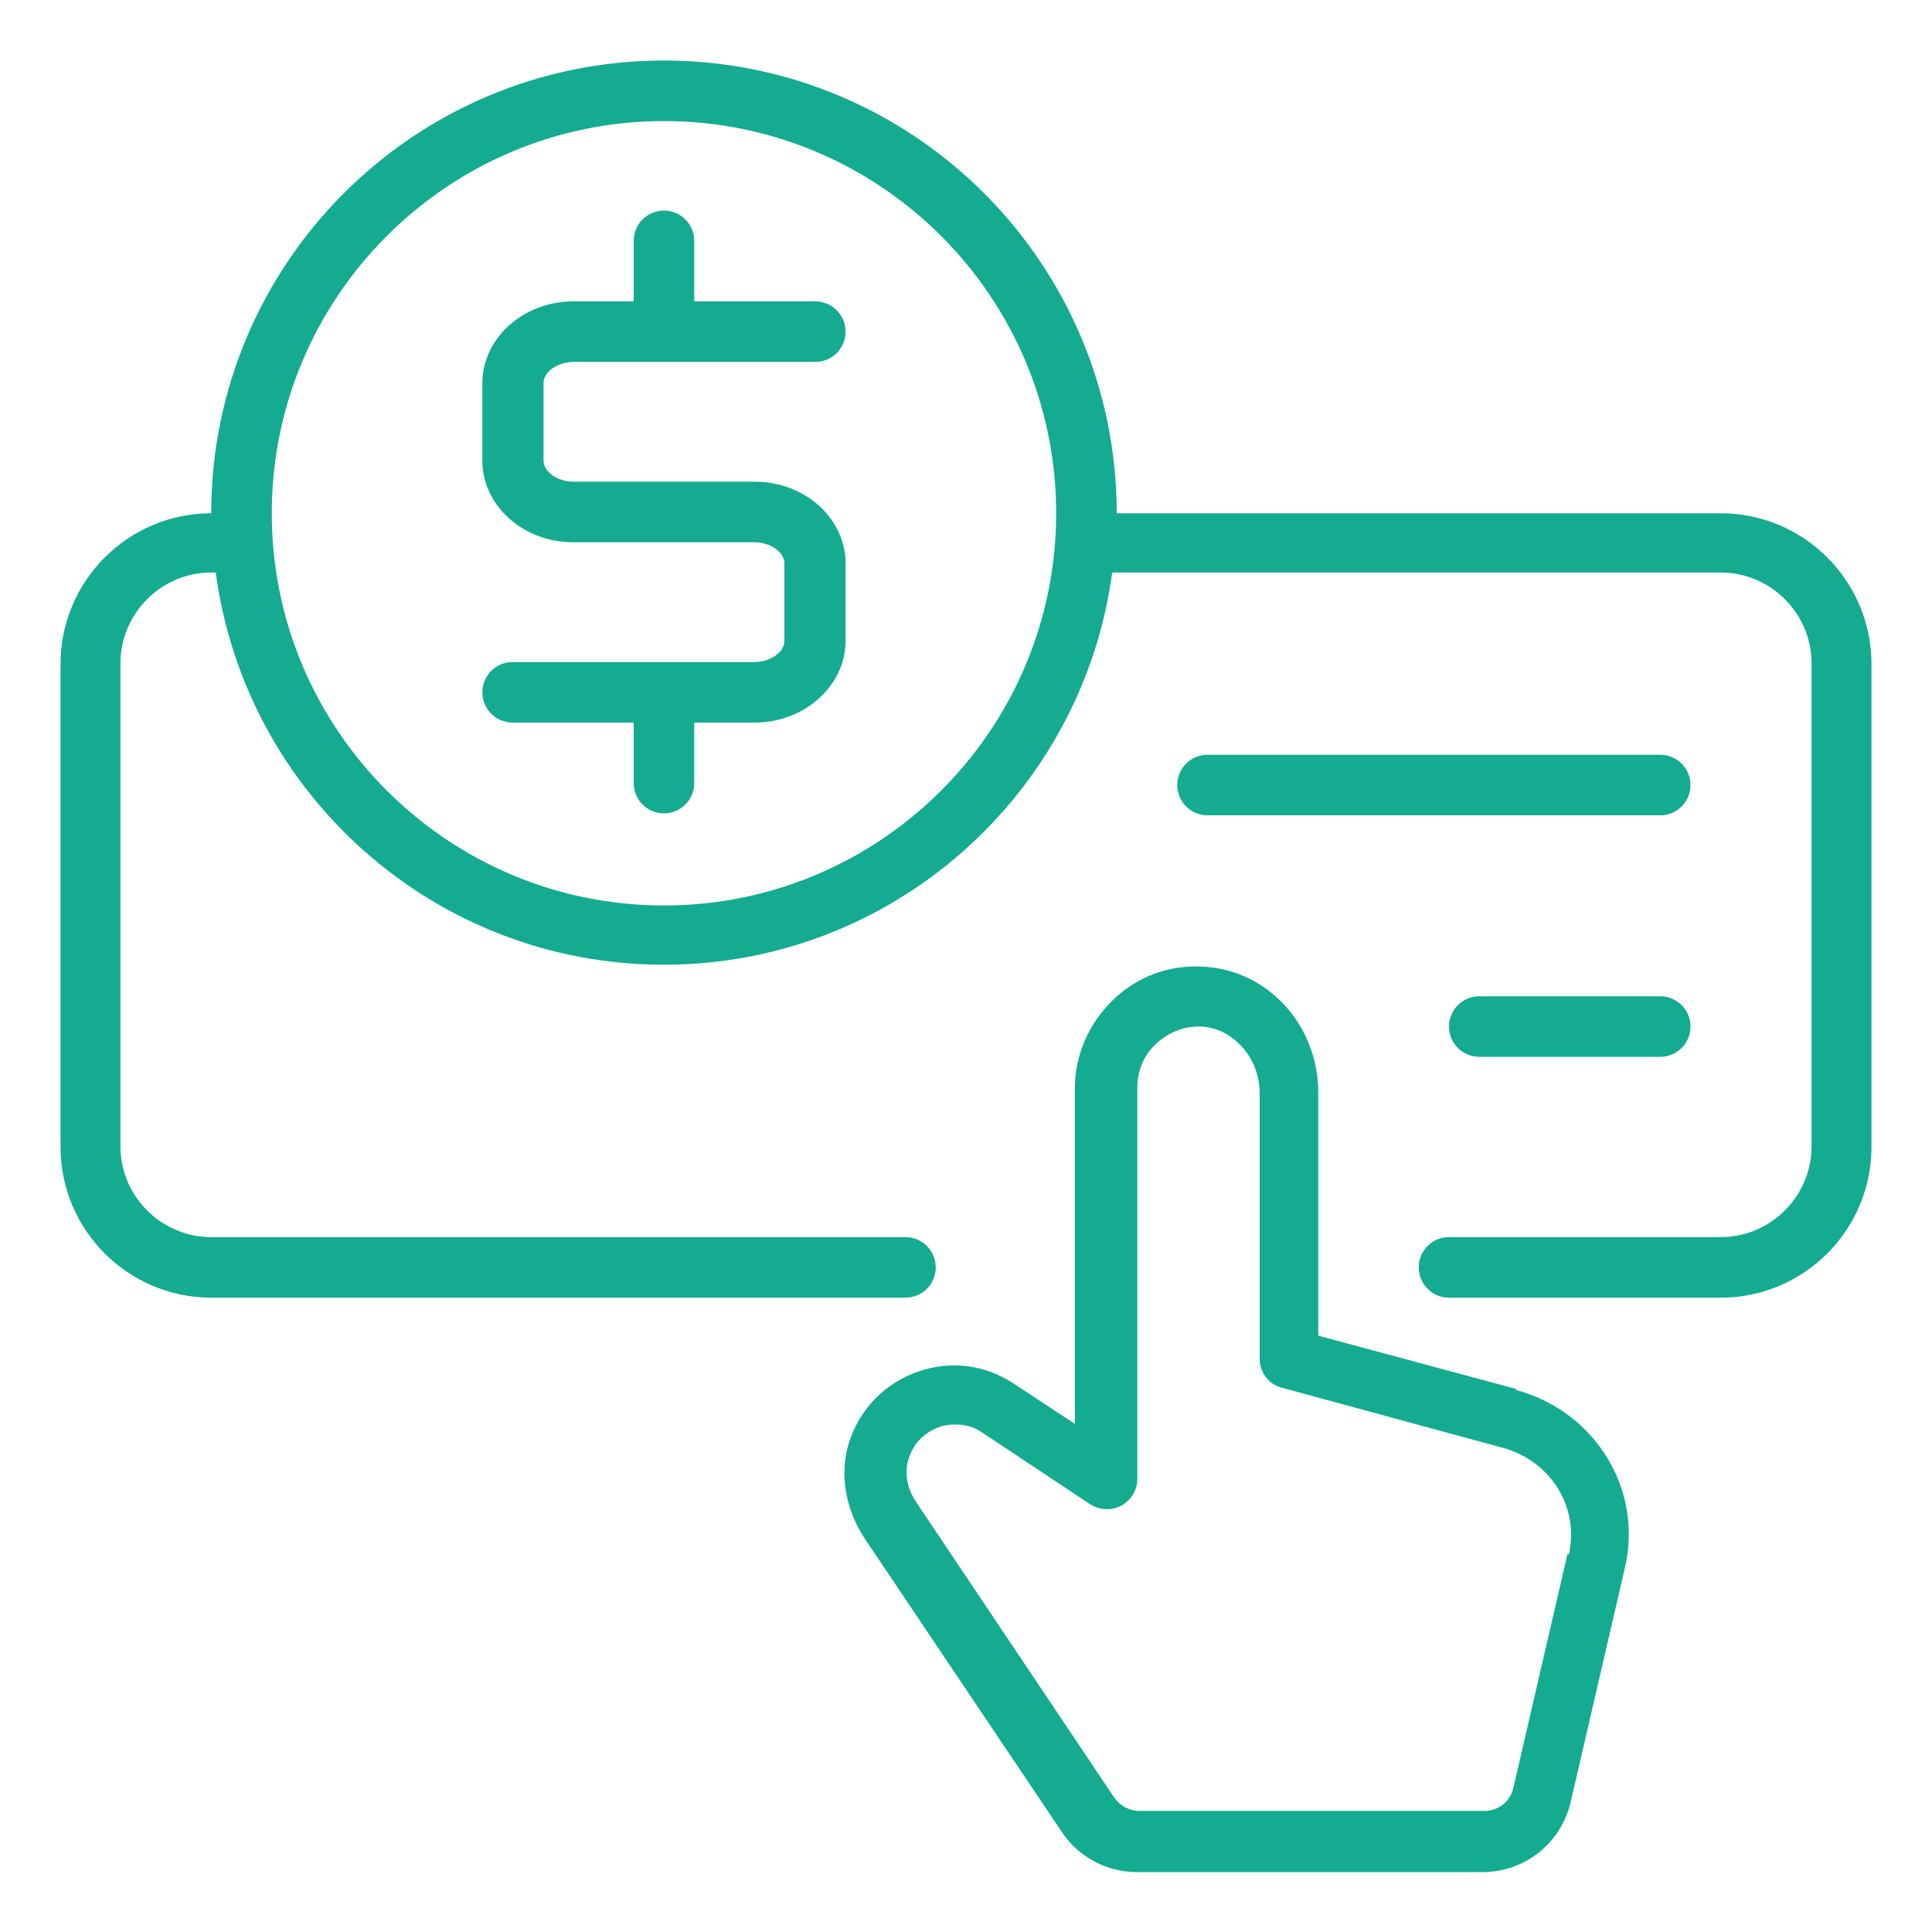
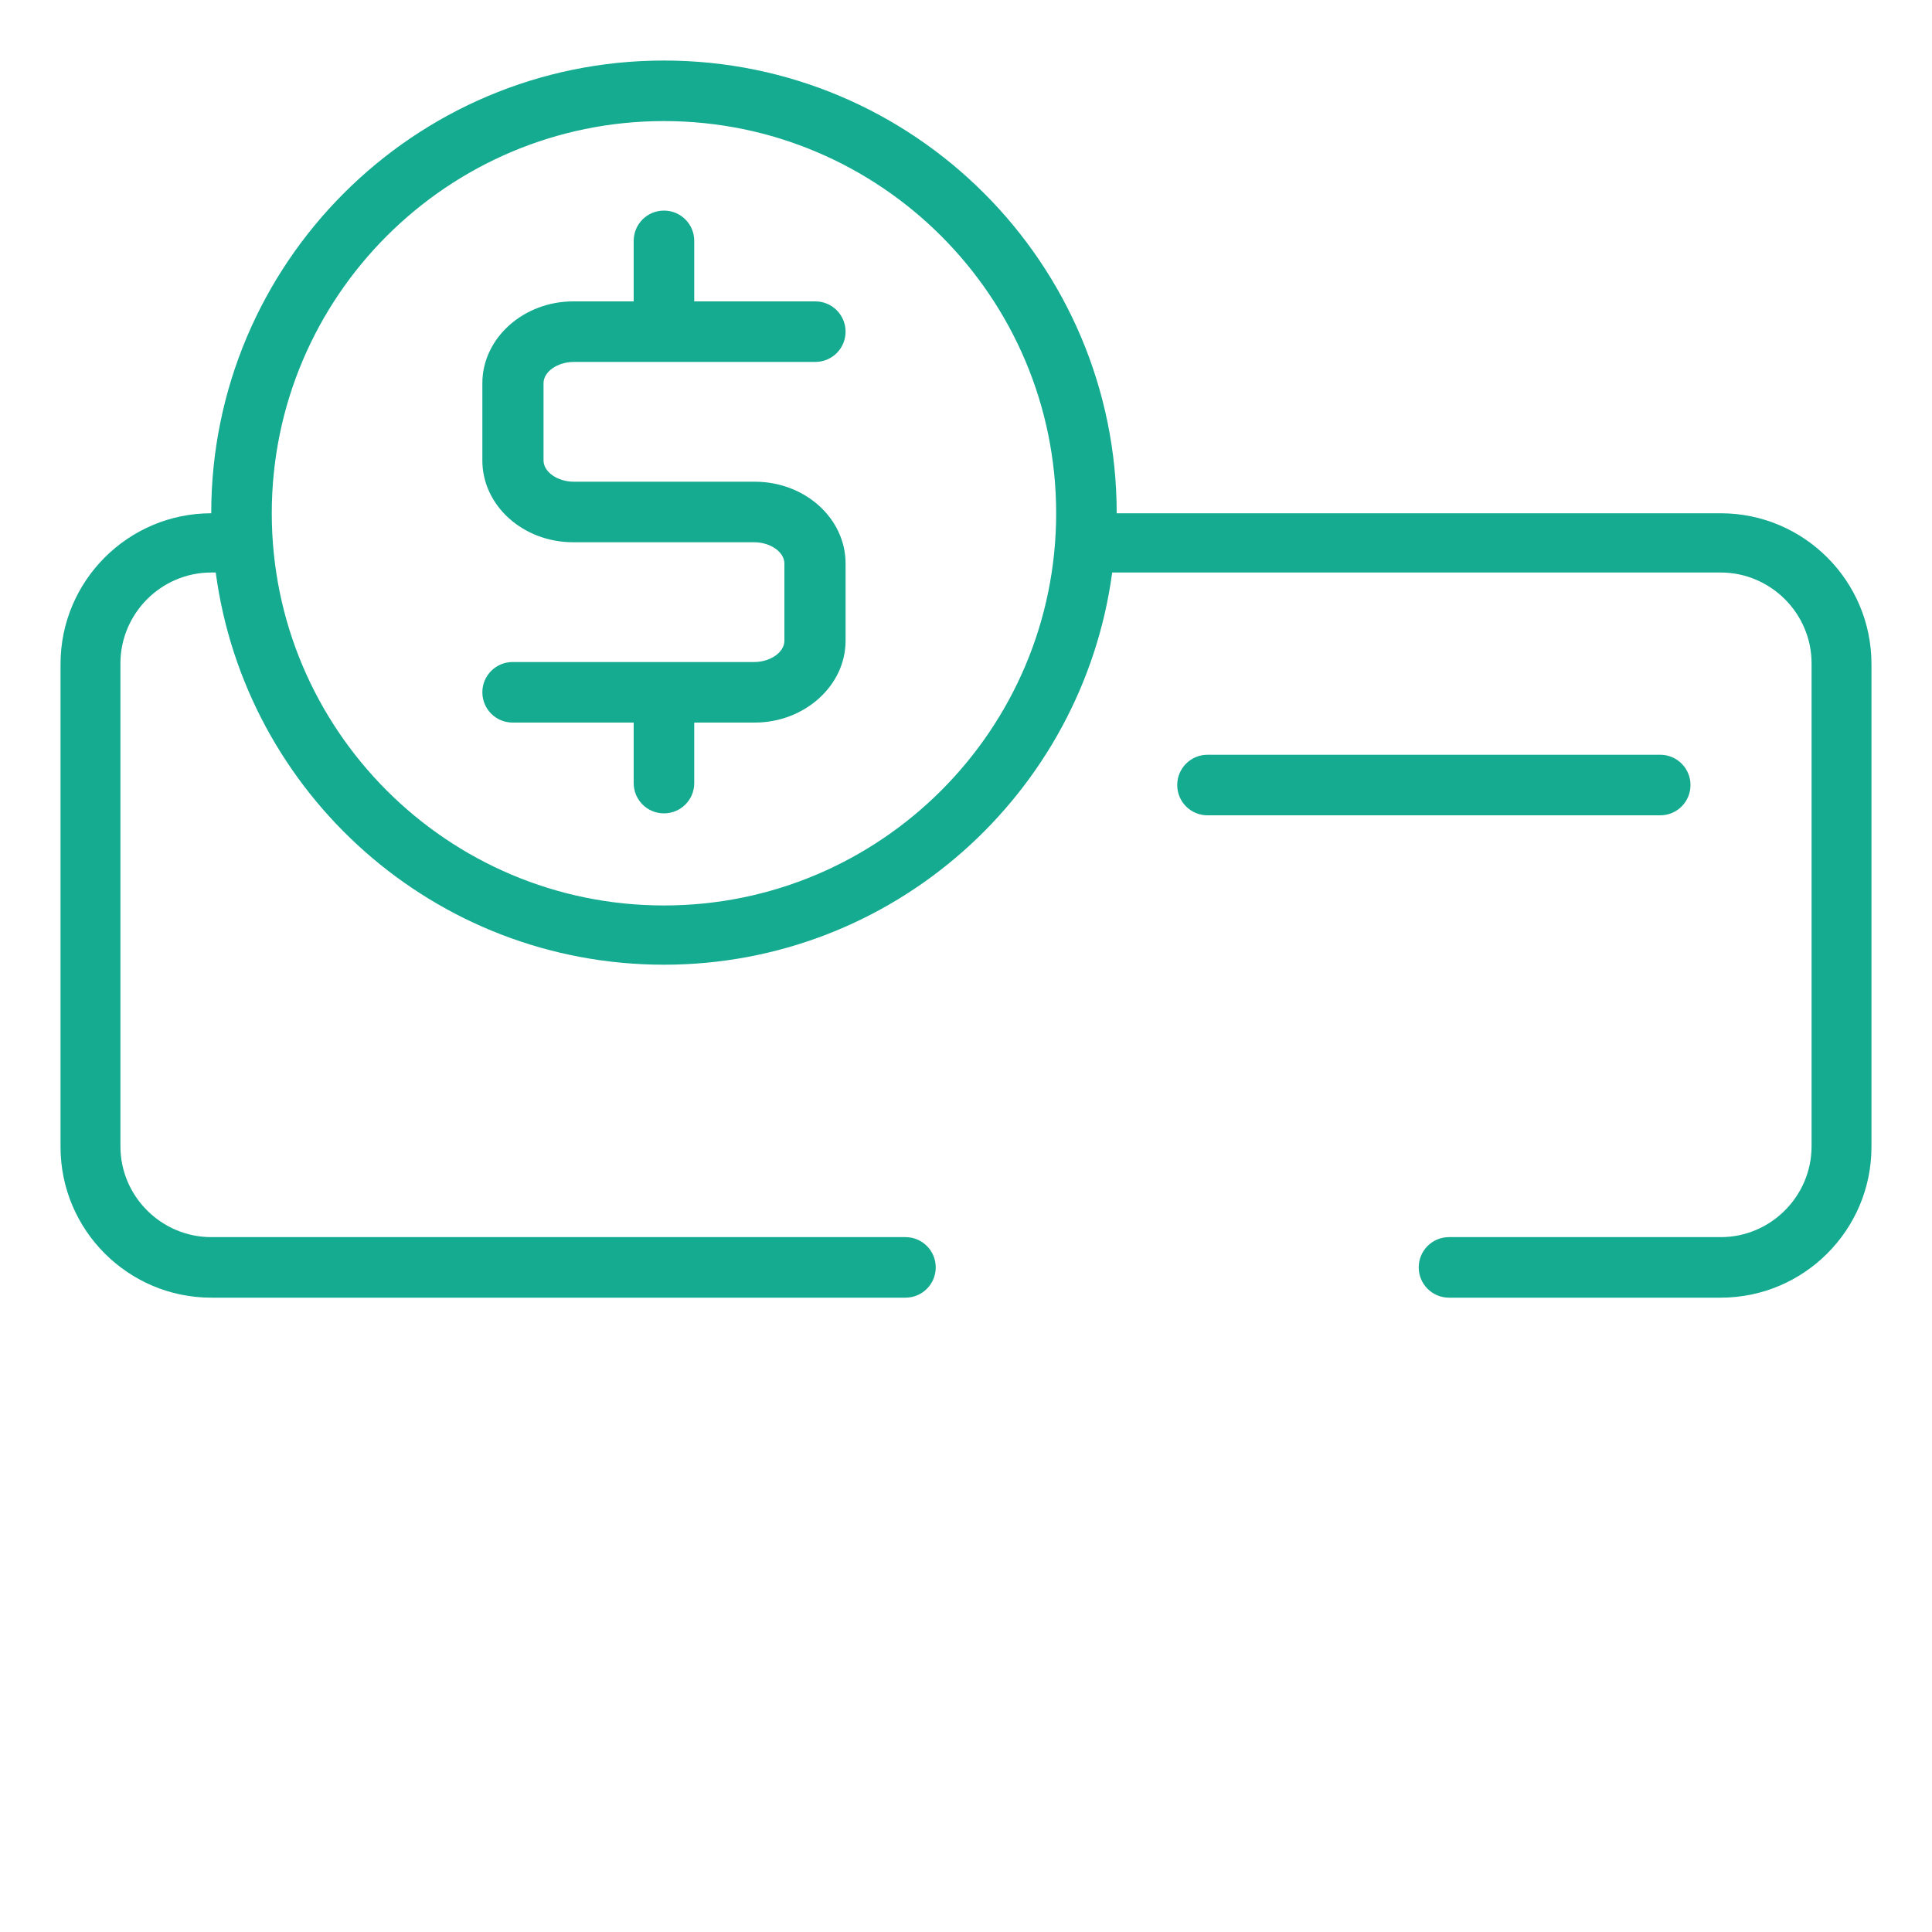
<svg xmlns="http://www.w3.org/2000/svg" version="1.1" viewBox="0 0 300 300">
  <defs>
    <style>
      .cls-1 {
        fill: #14ab90;
      }
    </style>
  </defs>
  <g>
    <g id="Pay-Per-Click_PPC_Advertising">
      <g>
-         <path class="cls-1" d="M235.5,215.7l-30.8-8.3v-37.7c0-10.5-7.8-19.1-17.9-19.6-5.2-.3-10.2,1.5-14,5.2-3.7,3.6-5.9,8.5-5.9,13.7v52.1l-9.4-6.2c-4.5-3-9.9-3.7-15-1.9-5.1,1.8-8.9,5.7-10.6,10.8-1.6,4.8-.7,10.4,2.3,15l30.7,45.7c2.6,3.9,7,6.2,11.7,6.2h53.6c6.6,0,12.2-4.5,13.7-10.9l8.4-36.3c2.9-12.2-4.6-24.4-17-27.7h0ZM243.4,241.3l-8.4,36.3c-.5,2.2-2.4,3.6-4.5,3.6h-53.6c-1.5,0-3-.8-3.9-2.1l-30.7-45.8c-1.5-2.2-1.9-4.7-1.2-6.8,1-3.2,3.4-4.4,4.7-4.9.8-.3,1.7-.4,2.6-.4,1.5,0,3,.4,4.2,1.3l16.7,11.1c1.5.9,3.3,1,4.8.2,1.5-.8,2.5-2.4,2.5-4.1v-60.8c0-2.6,1-5.1,3-6.9s4.4-2.7,7-2.6c4.9.3,9,4.9,9,10.3v41.3c0,2.1,1.4,4,3.5,4.5l34.2,9.3c7.5,2,12,9.3,10.3,16.6h0Z" />
        <path class="cls-1" d="M89.1,56.2h37.5c2.6,0,4.7-2.1,4.7-4.7s-2.1-4.7-4.7-4.7h-18.8v-9.4c0-2.6-2.1-4.7-4.7-4.7s-4.7,2.1-4.7,4.7v9.4h-9.4c-7.7,0-14.1,5.7-14.1,12.7v12c0,7,6.3,12.7,14.1,12.7h28.1c2.5,0,4.7,1.5,4.7,3.3v12c0,1.8-2.2,3.3-4.7,3.3h-37.5c-2.6,0-4.7,2.1-4.7,4.7s2.1,4.7,4.7,4.7h18.8v9.4c0,2.6,2.1,4.7,4.7,4.7s4.7-2.1,4.7-4.7v-9.4h9.4c7.7,0,14.1-5.7,14.1-12.7v-12c0-7-6.3-12.7-14.1-12.7h-28.1c-2.5,0-4.7-1.5-4.7-3.3v-12c0-1.8,2.2-3.3,4.7-3.3h0Z" />
        <path class="cls-1" d="M257.8,117.2h-70.3c-2.6,0-4.7,2.1-4.7,4.7s2.1,4.7,4.7,4.7h70.3c2.6,0,4.7-2.1,4.7-4.7s-2.1-4.7-4.7-4.7Z" />
-         <path class="cls-1" d="M257.8,154.7h-28.1c-2.6,0-4.7,2.1-4.7,4.7s2.1,4.7,4.7,4.7h28.1c2.6,0,4.7-2.1,4.7-4.7s-2.1-4.7-4.7-4.7Z" />
        <path class="cls-1" d="M267.2,79.7h-93.8c0-38.8-31.5-70.3-70.3-70.3S32.8,40.9,32.8,79.7c-12.9,0-23.4,10.5-23.4,23.4v75c0,12.9,10.5,23.4,23.4,23.4h107.8c2.6,0,4.7-2.1,4.7-4.7s-2.1-4.7-4.7-4.7H32.8c-7.7,0-14.1-6.3-14.1-14.1v-75c0-7.7,6.3-14.1,14.1-14.1h.7c4.6,34.4,34,60.9,69.6,60.9s65-26.6,69.6-60.9h94.5c7.7,0,14.1,6.3,14.1,14.1v75c0,7.7-6.3,14.1-14.1,14.1h-42.2c-2.6,0-4.7,2.1-4.7,4.7s2.1,4.7,4.7,4.7h42.2c12.9,0,23.4-10.5,23.4-23.4v-75c0-12.9-10.5-23.4-23.4-23.4ZM103.1,140.6c-33.6,0-60.9-27.3-60.9-60.9s27.3-60.9,60.9-60.9,60.9,27.3,60.9,60.9-27.3,60.9-60.9,60.9Z" />
      </g>
    </g>
  </g>
</svg>